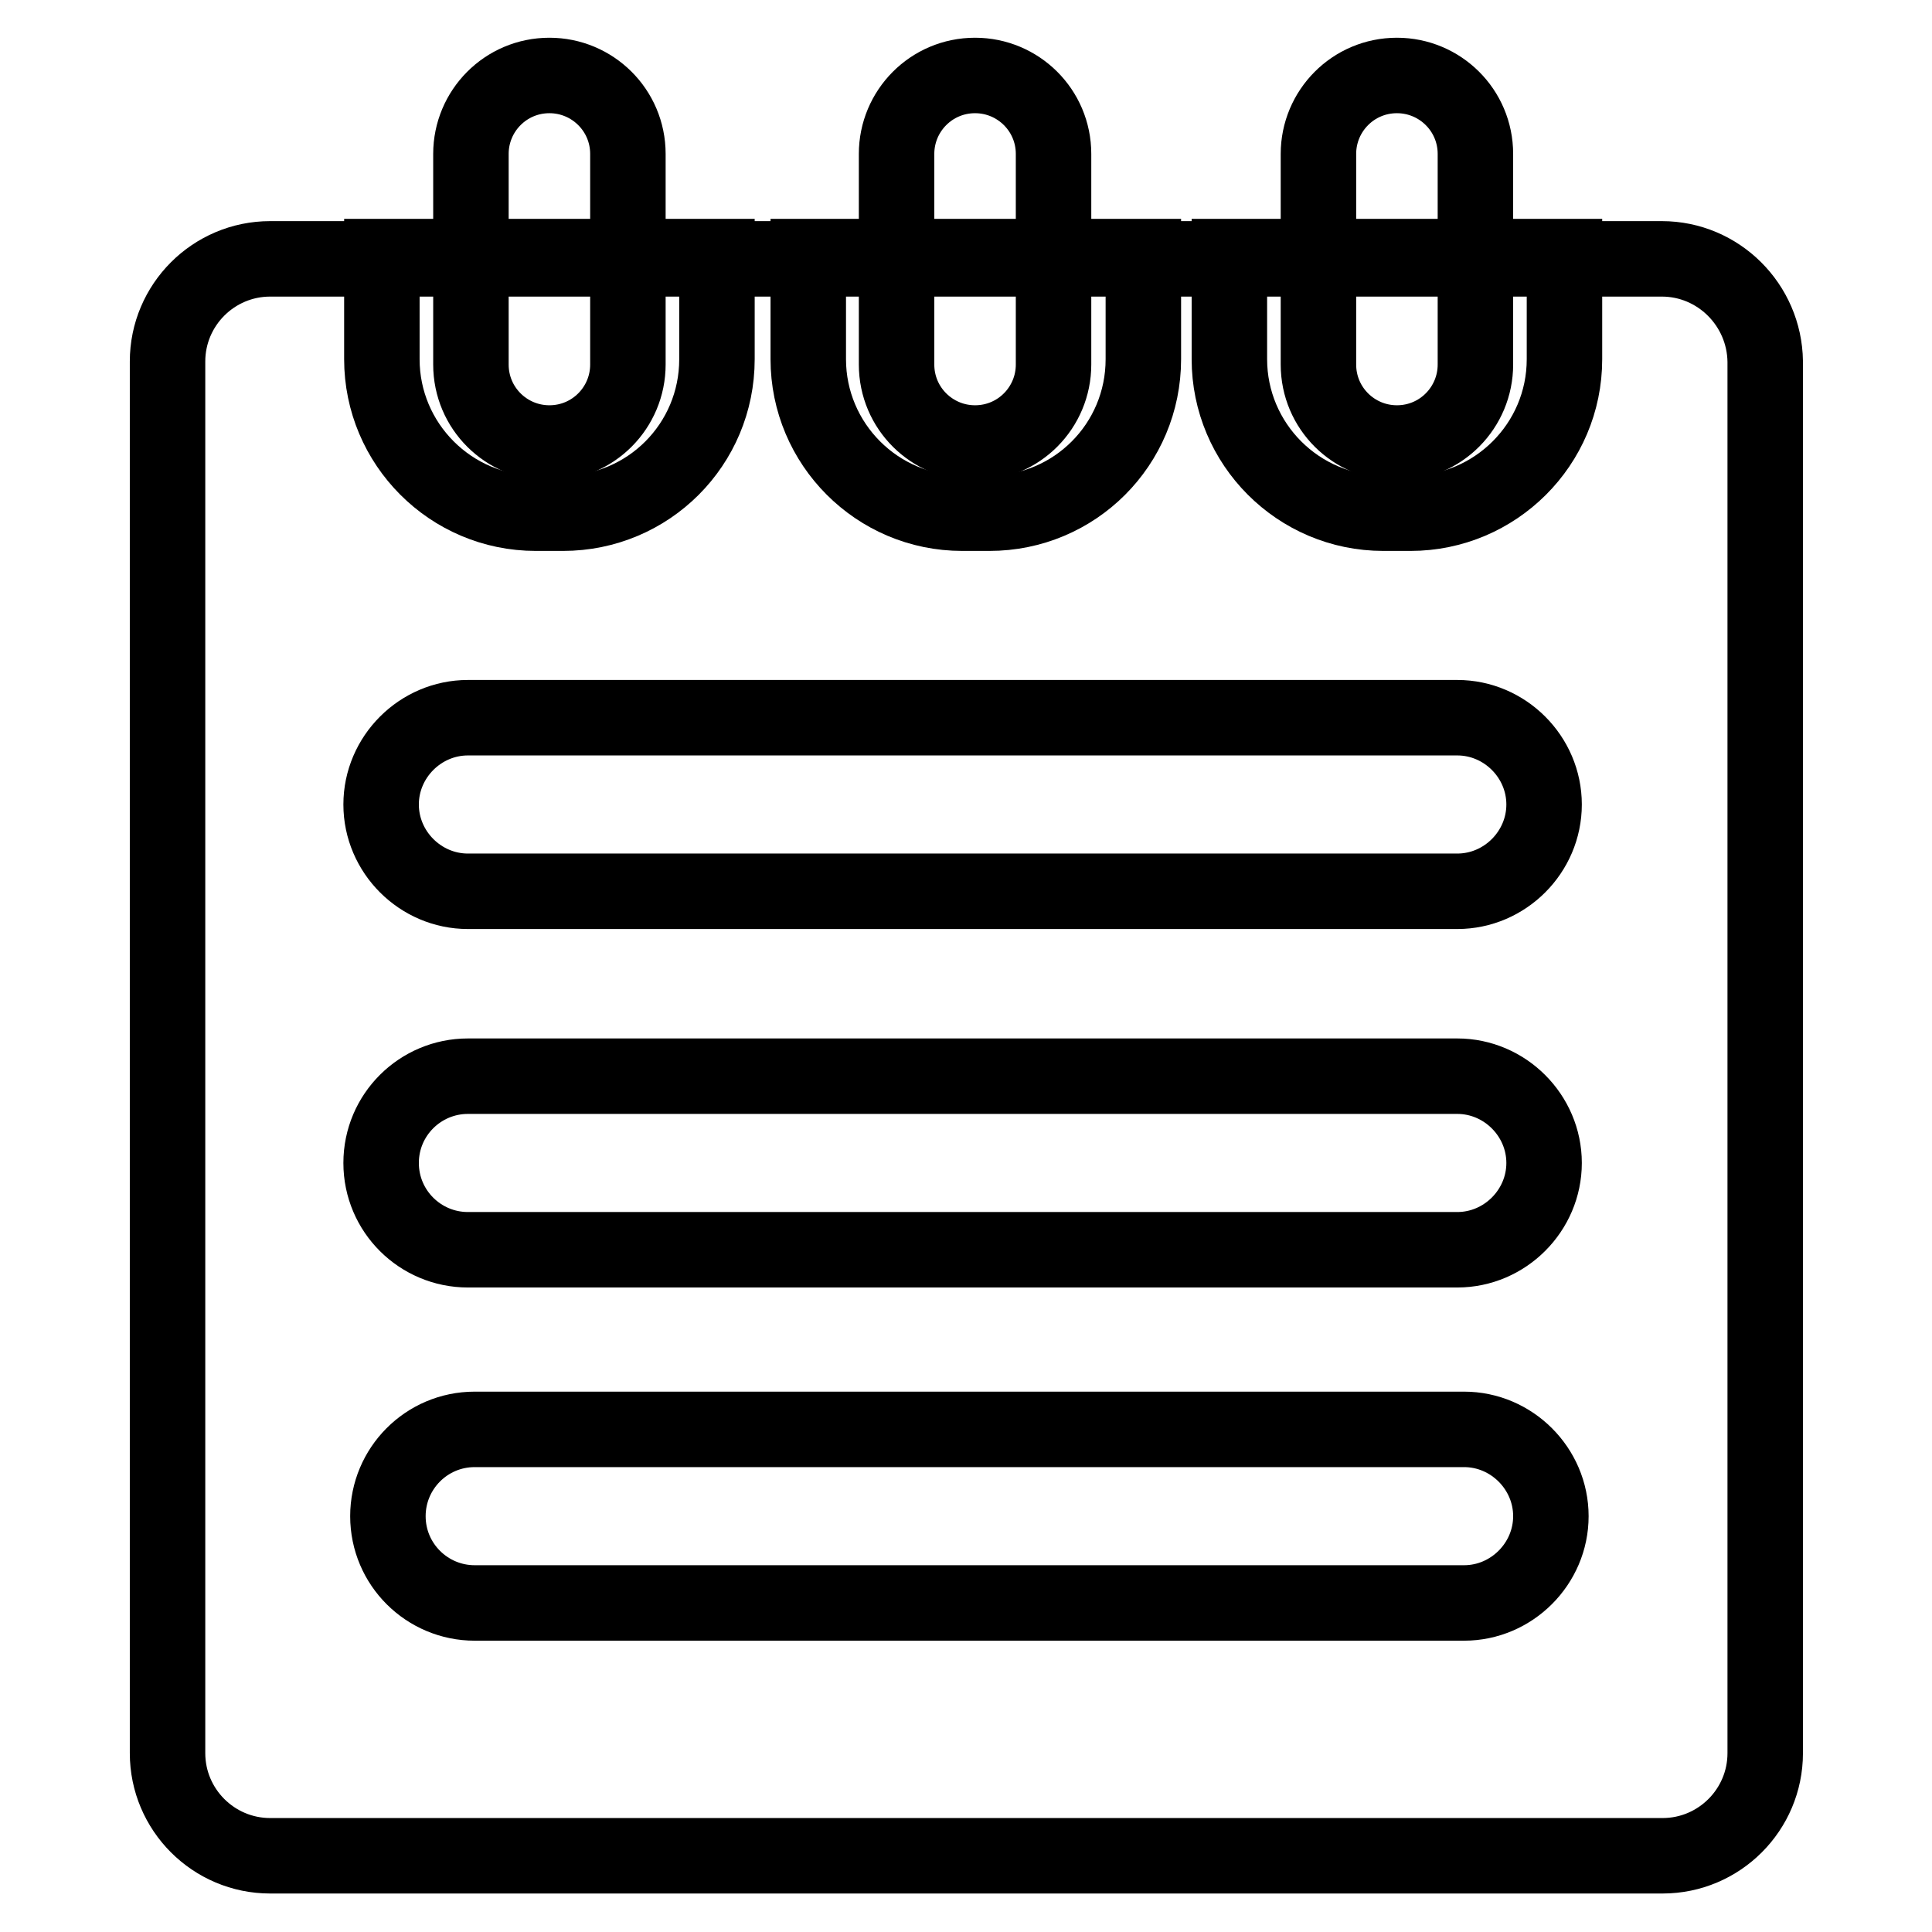
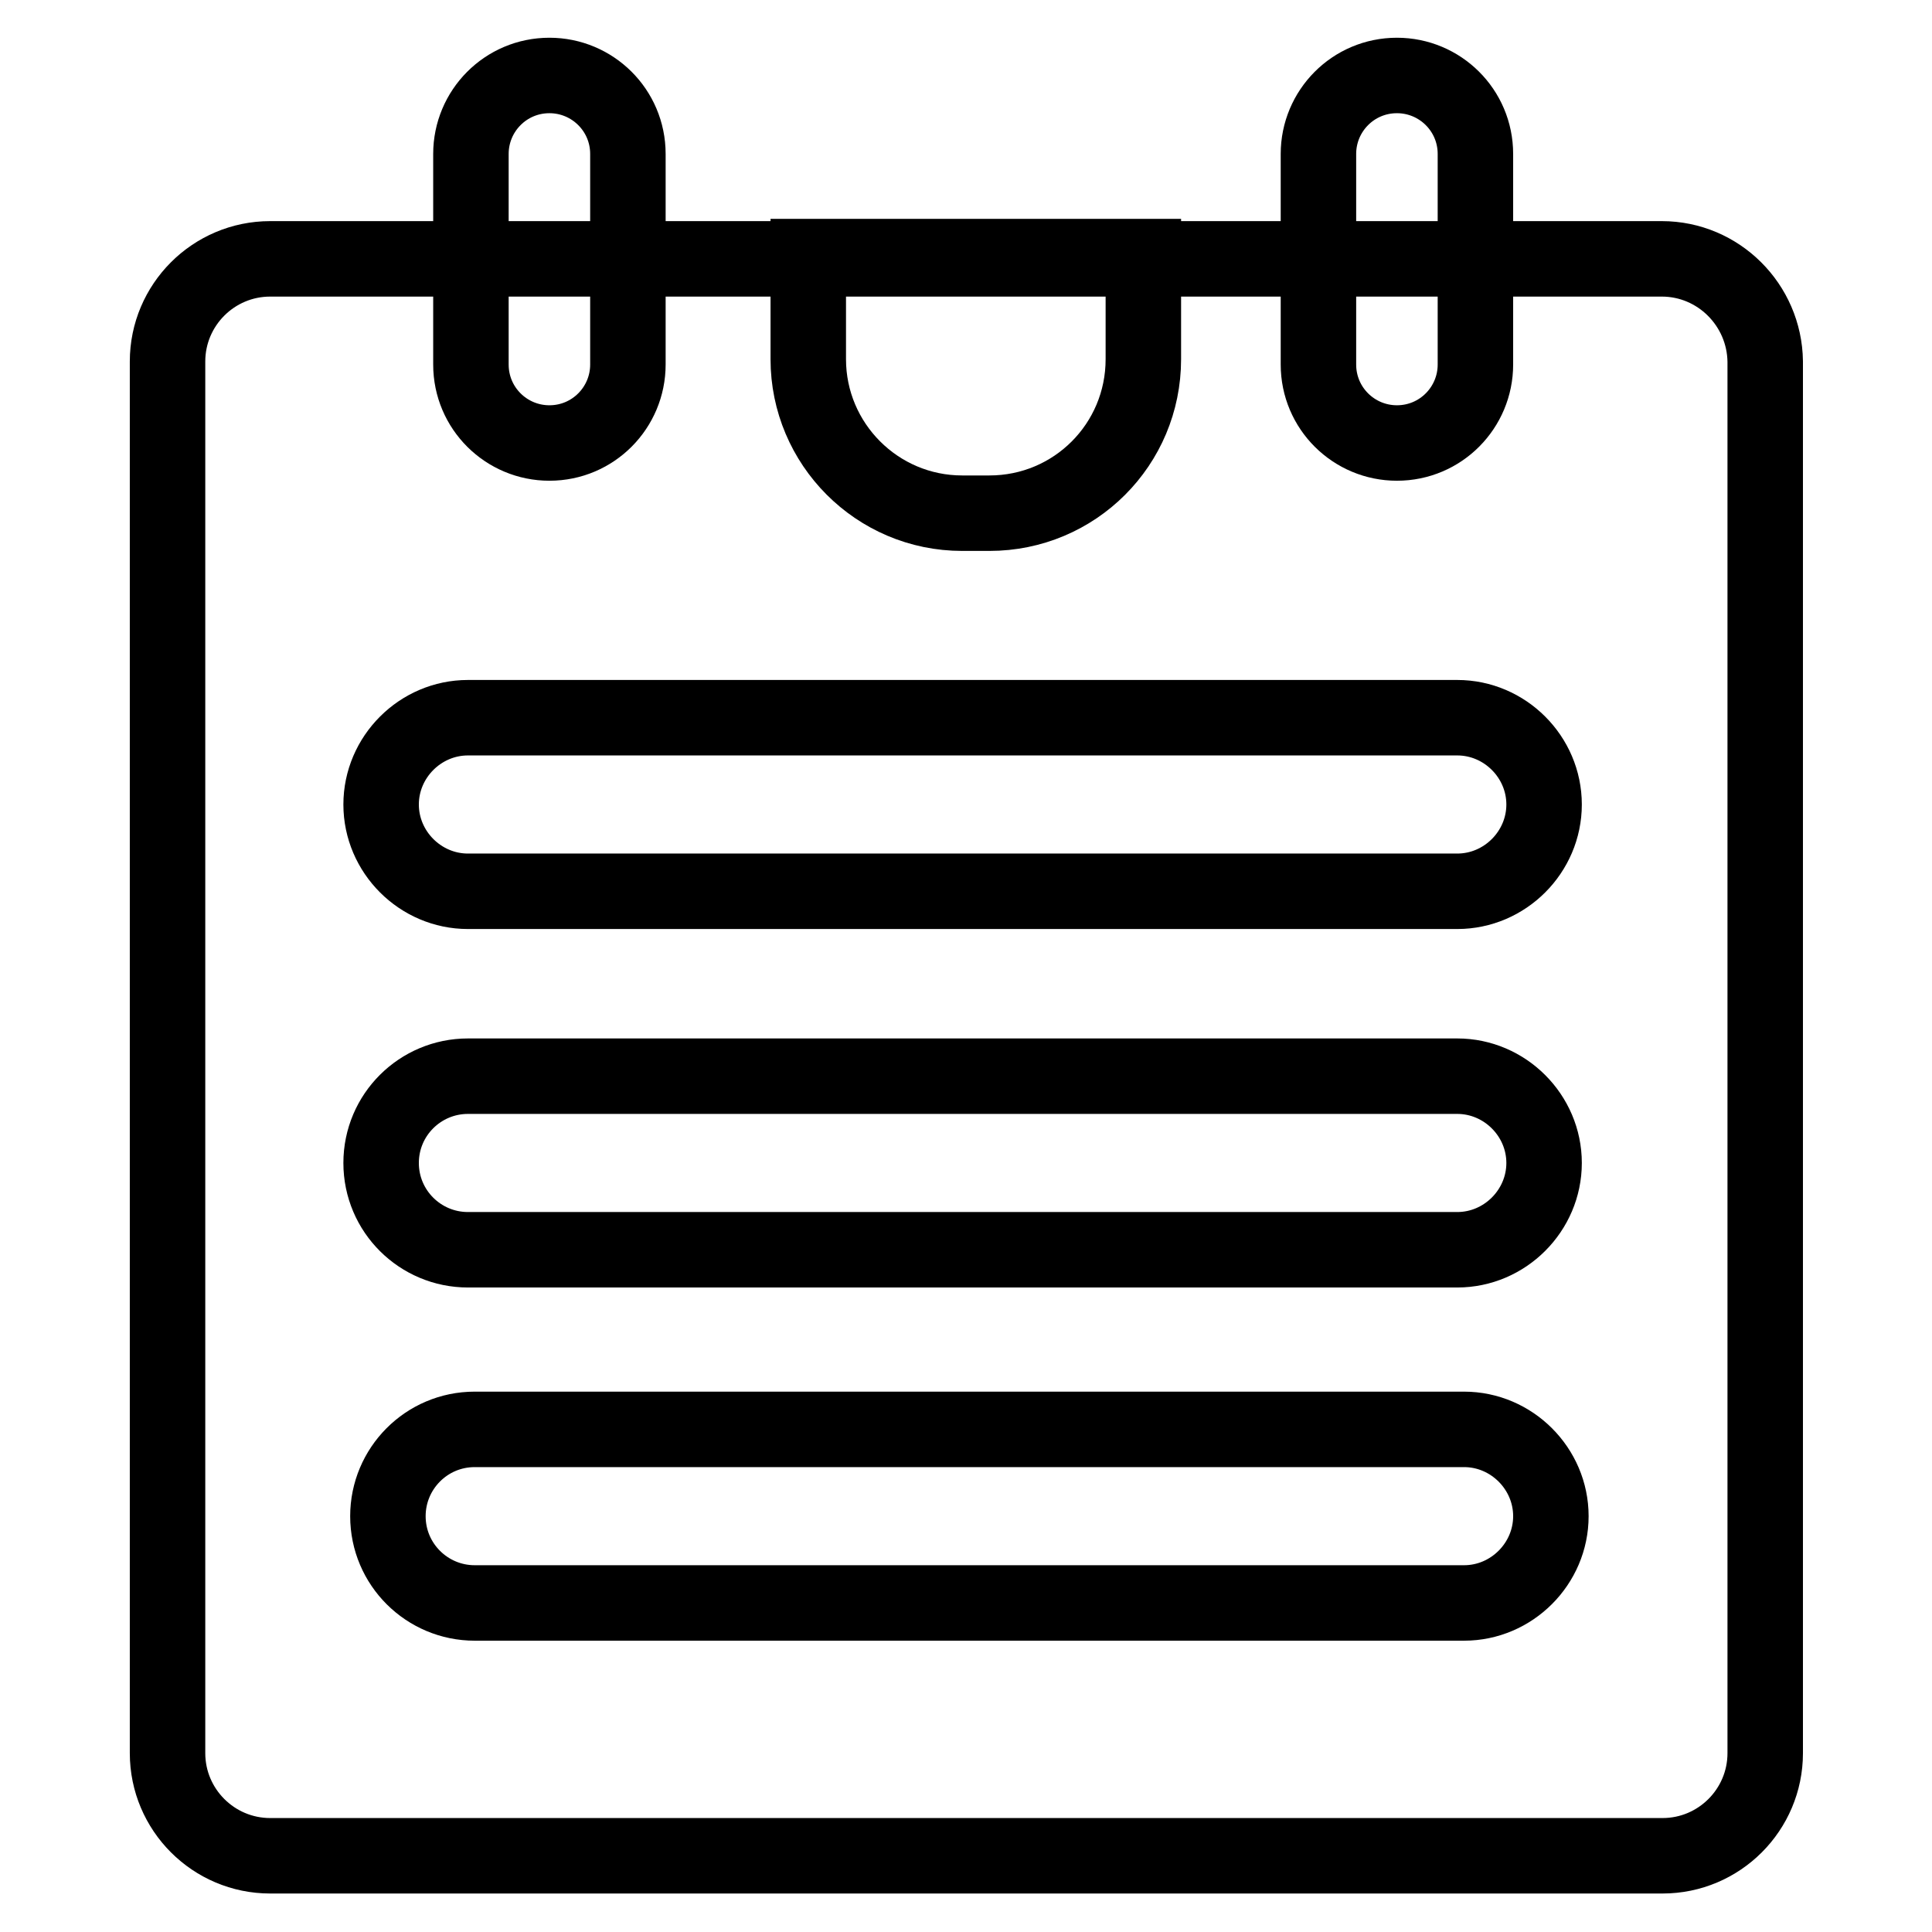
<svg xmlns="http://www.w3.org/2000/svg" version="1.1" x="0px" y="0px" viewBox="0 0 256 256" enable-background="new 0 0 256 256" xml:space="preserve">
  <g>
    <g>
      <path stroke-width="10" fill-opacity="0" stroke="#000000" d="M220.2,34.3H35.8c-7.5,0-13.6,6.1-13.6,13.6v184.4c0,7.5,6.1,13.6,13.6,13.6h184.5c7.5,0,13.6-6.1,13.6-13.6V47.9C233.8,40.4,227.7,34.3,220.2,34.3z M62,95.1h131.1c6.3,0,11.5,5.2,11.5,11.5c0,6.3-5.2,11.5-11.5,11.5H62c-6.3,0-11.5-5.2-11.5-11.5C50.5,100.3,55.7,95.1,62,95.1z M62,142.6h131.1c6.3,0,11.5,5.2,11.5,11.5s-5.2,11.5-11.5,11.5H62c-6.3,0-11.5-5.1-11.5-11.5S55.7,142.6,62,142.6z M194,212.4H62.9c-6.3,0-11.5-5.1-11.5-11.5c0-6.3,5.1-11.5,11.5-11.5H194c6.3,0,11.5,5.2,11.5,11.5C205.5,207.2,200.3,212.4,194,212.4z" />
-       <path stroke-width="10" fill-opacity="0" stroke="#000000" d="M95,47.6C95,58.9,85.9,68,74.6,68h-3.6c-11.3,0-20.4-9.2-20.4-20.4V34H95V47.6L95,47.6z" />
      <path stroke-width="10" fill-opacity="0" stroke="#000000" d="M83.2,48.3c0,5.7-4.6,10.4-10.4,10.4l0,0c-5.7,0-10.4-4.6-10.4-10.4V20.4c0-5.7,4.6-10.4,10.4-10.4l0,0c5.7,0,10.4,4.6,10.4,10.4V48.3z" />
      <path stroke-width="10" fill-opacity="0" stroke="#000000" d="M151.5,47.6c0,11.3-9.1,20.4-20.4,20.4h-3.6c-11.3,0-20.4-9.2-20.4-20.4V34h44.4V47.6L151.5,47.6z" />
-       <path stroke-width="10" fill-opacity="0" stroke="#000000" d="M139.6,48.3c0,5.7-4.6,10.4-10.4,10.4l0,0c-5.7,0-10.4-4.6-10.4-10.4V20.4c0-5.7,4.6-10.4,10.4-10.4l0,0c5.7,0,10.4,4.6,10.4,10.4V48.3z" />
-       <path stroke-width="10" fill-opacity="0" stroke="#000000" d="M207.3,47.6c0,11.3-9.2,20.4-20.4,20.4h-3.6c-11.3,0-20.4-9.2-20.4-20.4V34h44.4V47.6z" />
      <path stroke-width="10" fill-opacity="0" stroke="#000000" d="M195.5,48.3c0,5.7-4.6,10.4-10.4,10.4l0,0c-5.7,0-10.4-4.6-10.4-10.4V20.4c0-5.7,4.6-10.4,10.4-10.4l0,0c5.7,0,10.4,4.6,10.4,10.4V48.3z" />
    </g>
  </g>
</svg>